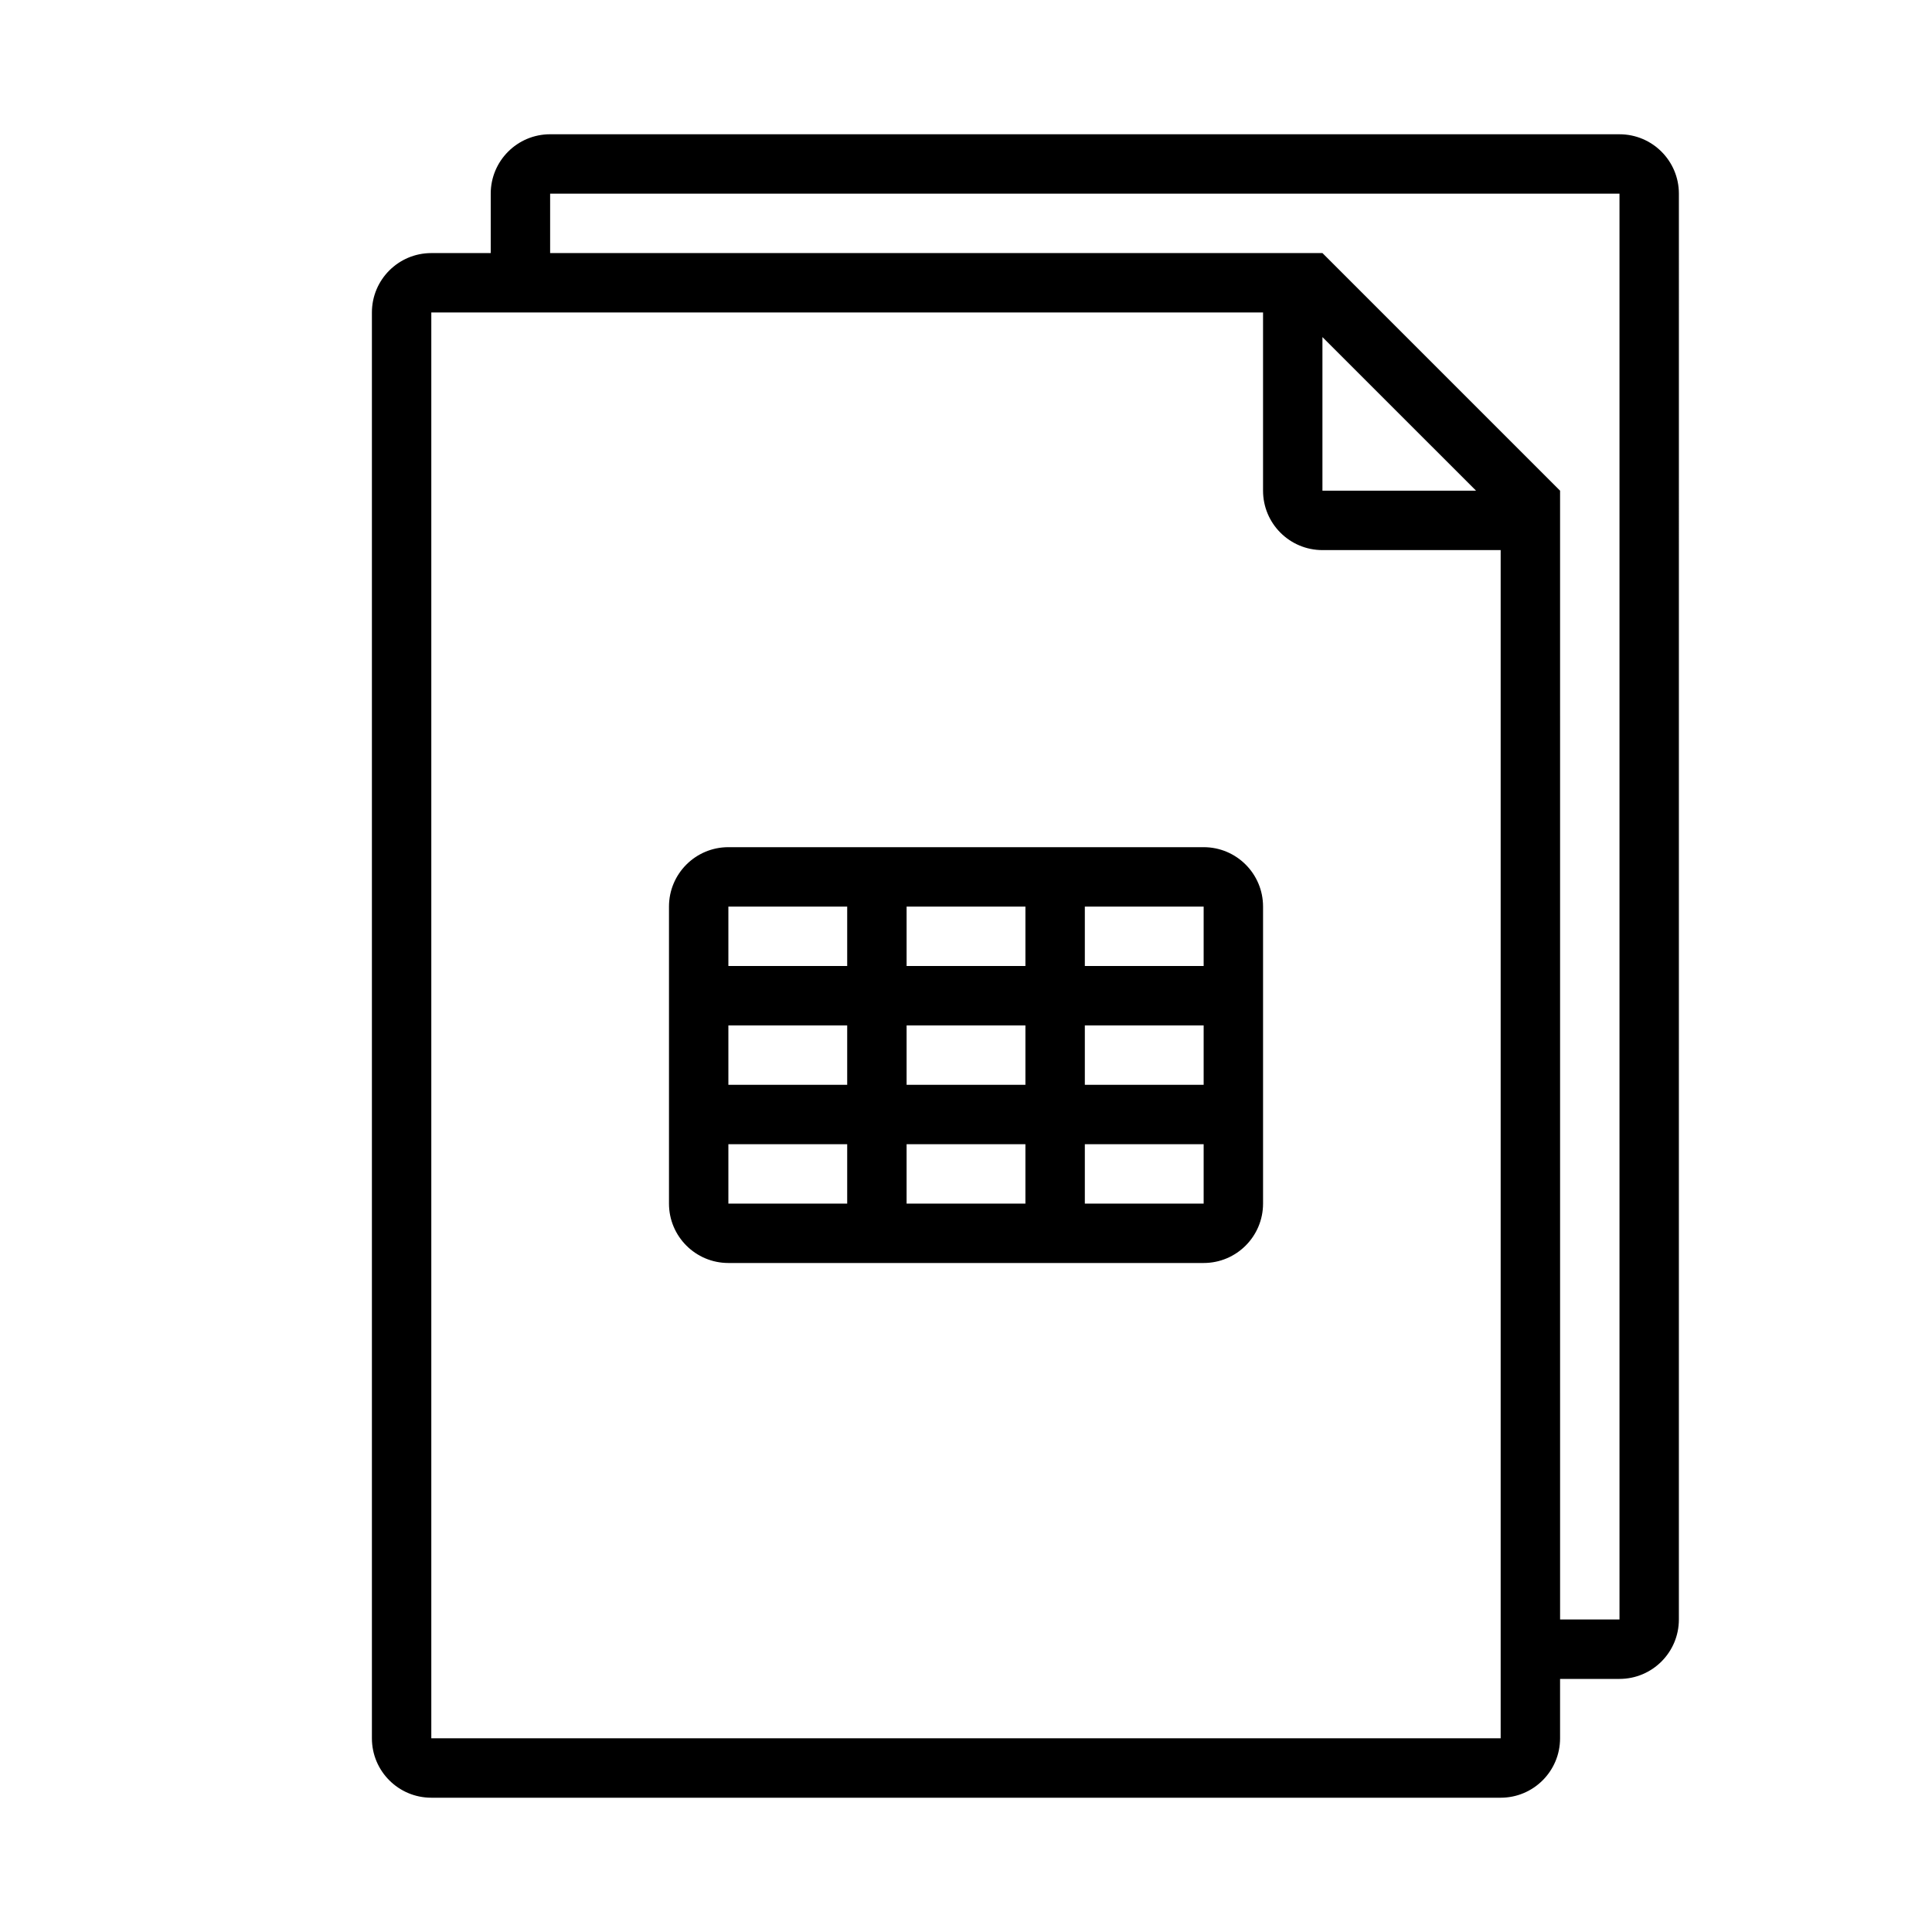
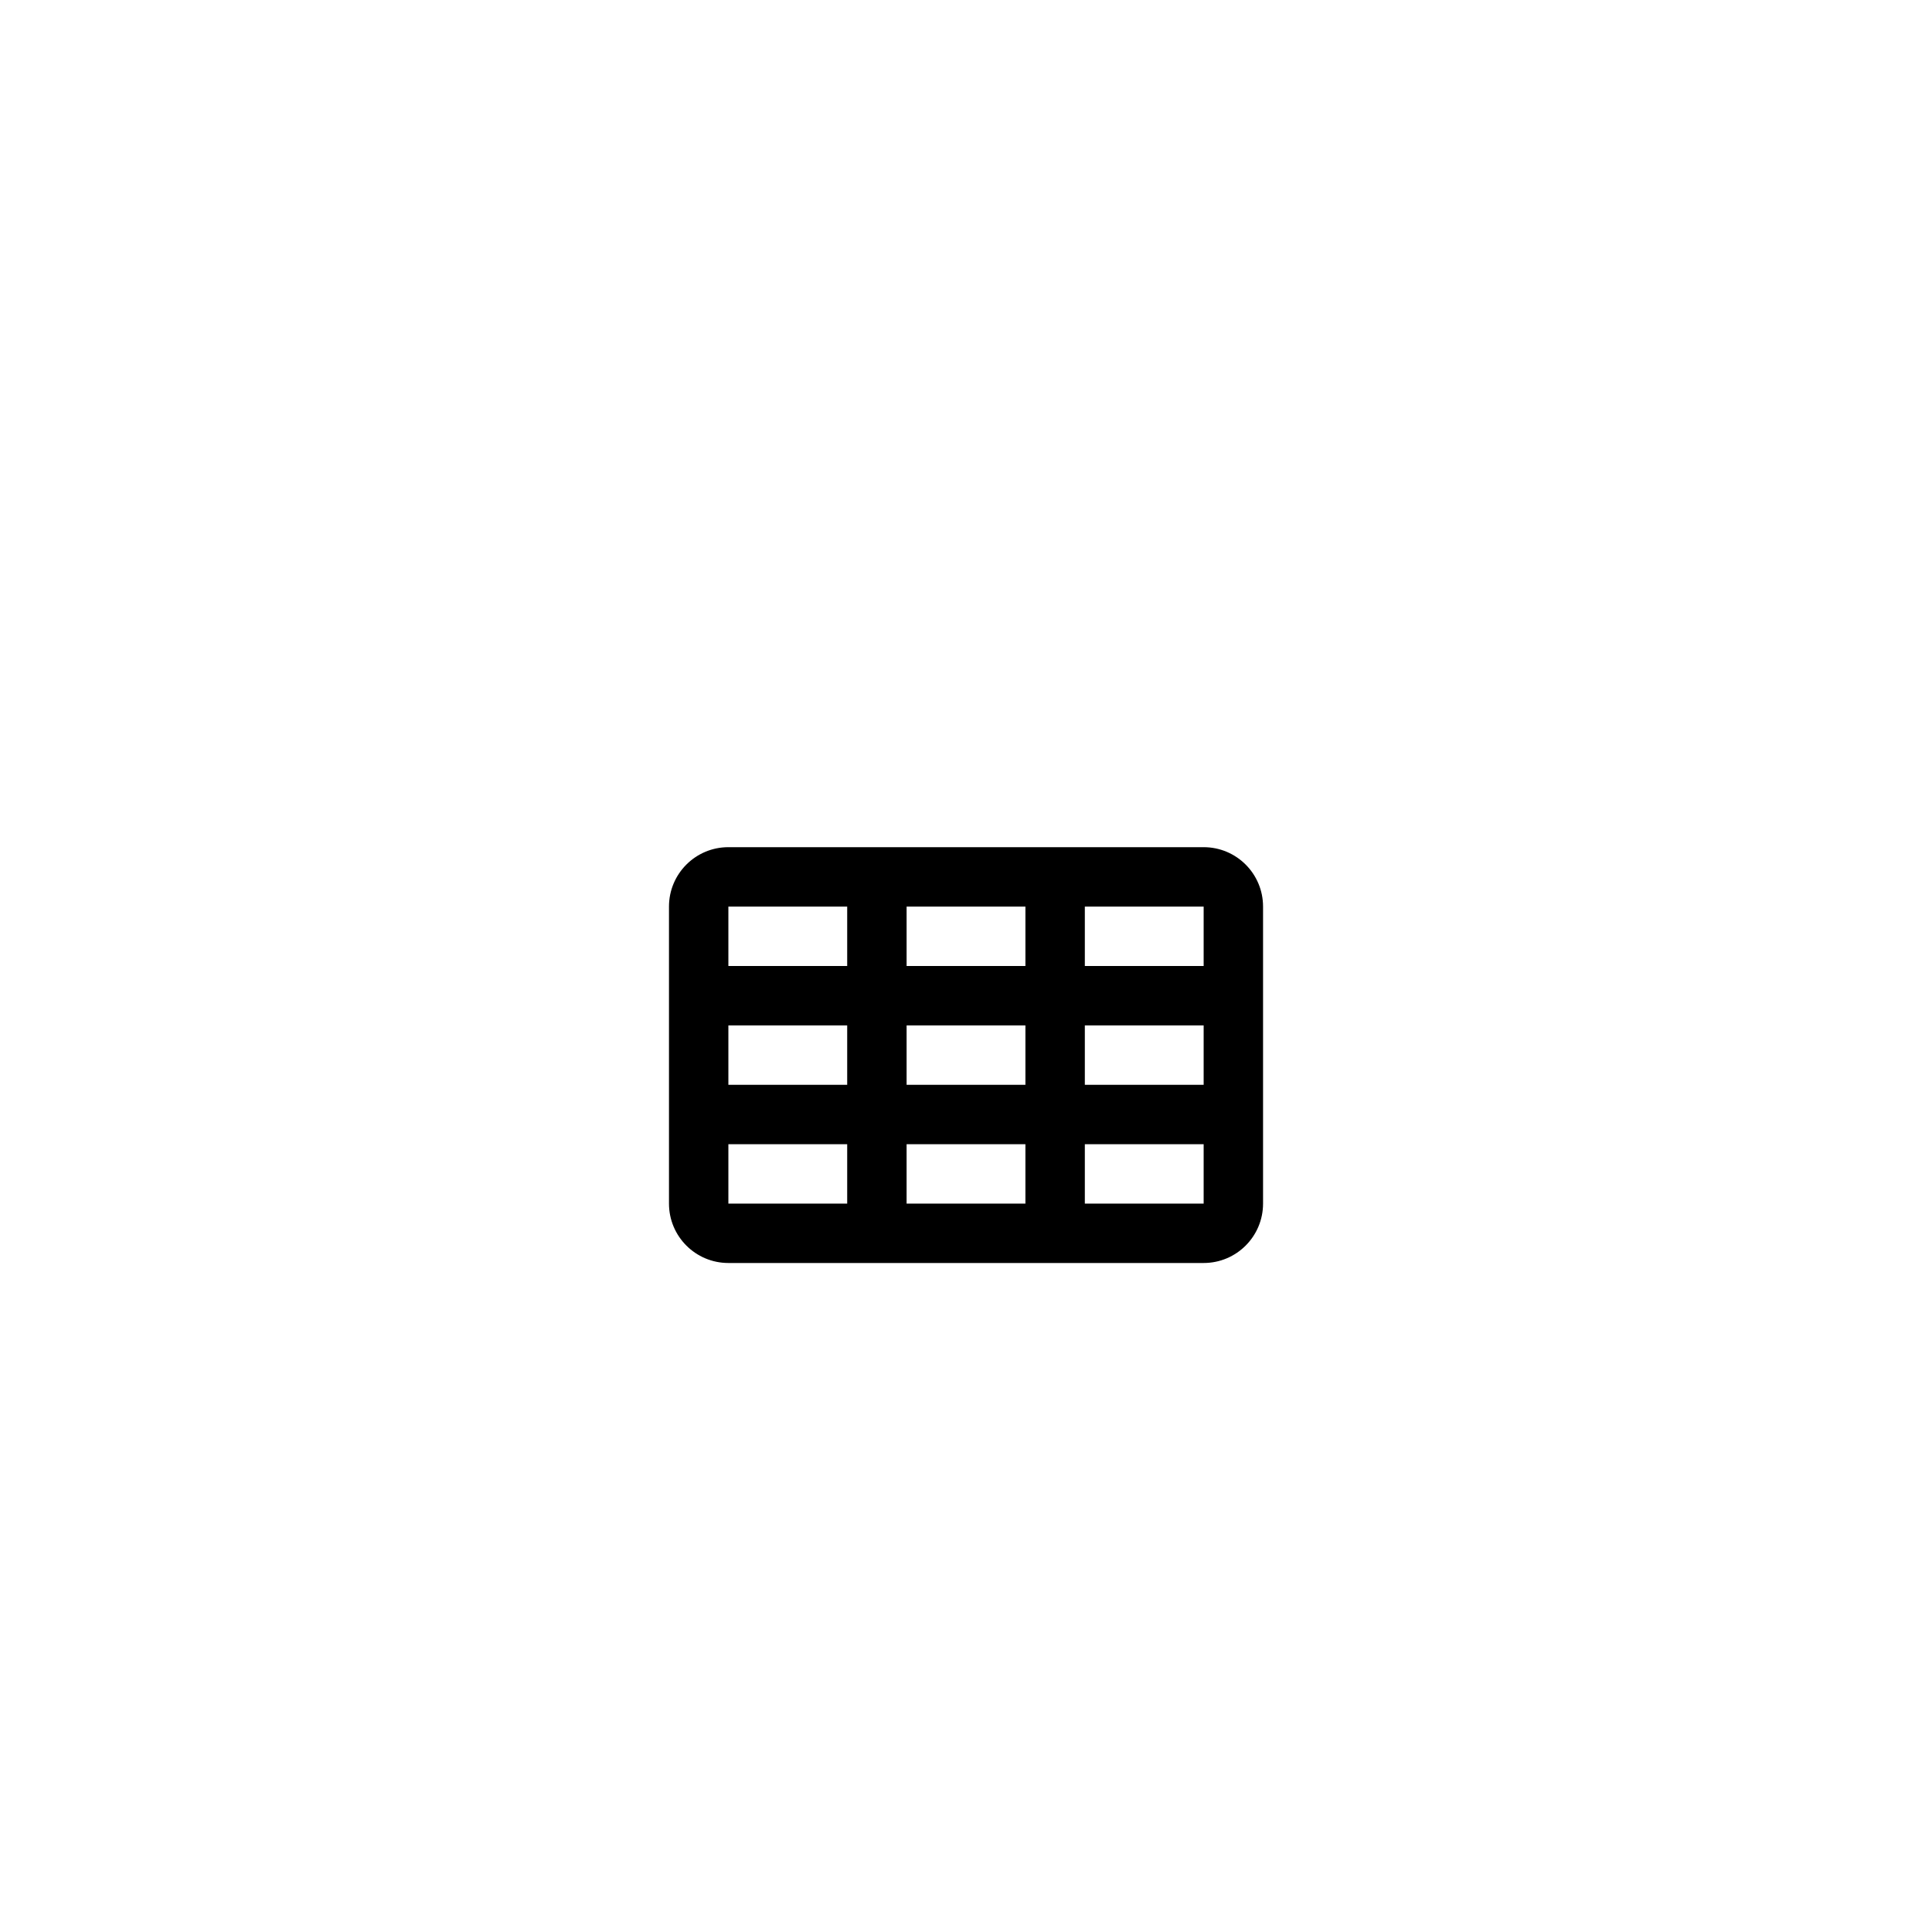
<svg xmlns="http://www.w3.org/2000/svg" fill="#000000" width="800px" height="800px" version="1.1" viewBox="144 144 512 512">
  <g>
-     <path d="m573.18 179.58h-283.39c-8.695 0-15.742 7.047-15.742 15.742v15.742l-15.746 0.004c-8.695 0-15.742 7.047-15.742 15.742v377.86c0 8.695 7.047 15.742 15.742 15.742h283.39c8.695 0 15.742-7.051 15.742-15.742v-15.742h15.742c8.695 0 15.742-7.051 15.742-15.742l0.004-377.86c0-8.695-7.047-15.742-15.742-15.742zm-314.88 425.09v-377.86h220.42v47.23c0 8.695 7.051 15.742 15.742 15.742h47.23v314.88zm236.16-371.34 40.715 40.711h-40.715zm78.723 339.85h-15.742l-0.004-299.14-62.977-62.977h-204.67v-15.746h283.39z" />
    <path d="m462.98 368.51h-125.95c-8.695 0-15.742 7.047-15.742 15.742v78.711c0 8.695 7.051 15.742 15.742 15.742h125.95c8.695 0 15.742-7.051 15.742-15.742v-78.711c0-8.695-7.047-15.742-15.742-15.742zm-47.234 15.742v15.742h-31.488v-15.742zm0 31.488v15.742h-31.488v-15.742zm-78.719-31.488h31.488v15.742h-31.488zm0 31.488h31.488v15.742h-31.488zm0 47.234v-15.742h31.488v15.742zm47.23 0v-15.742h31.488v15.742zm78.723 0h-31.488v-15.742h31.488zm0-31.488h-31.488v-15.742h31.488zm-31.488-31.488v-15.742h31.488v15.742z" />
  </g>
</svg>